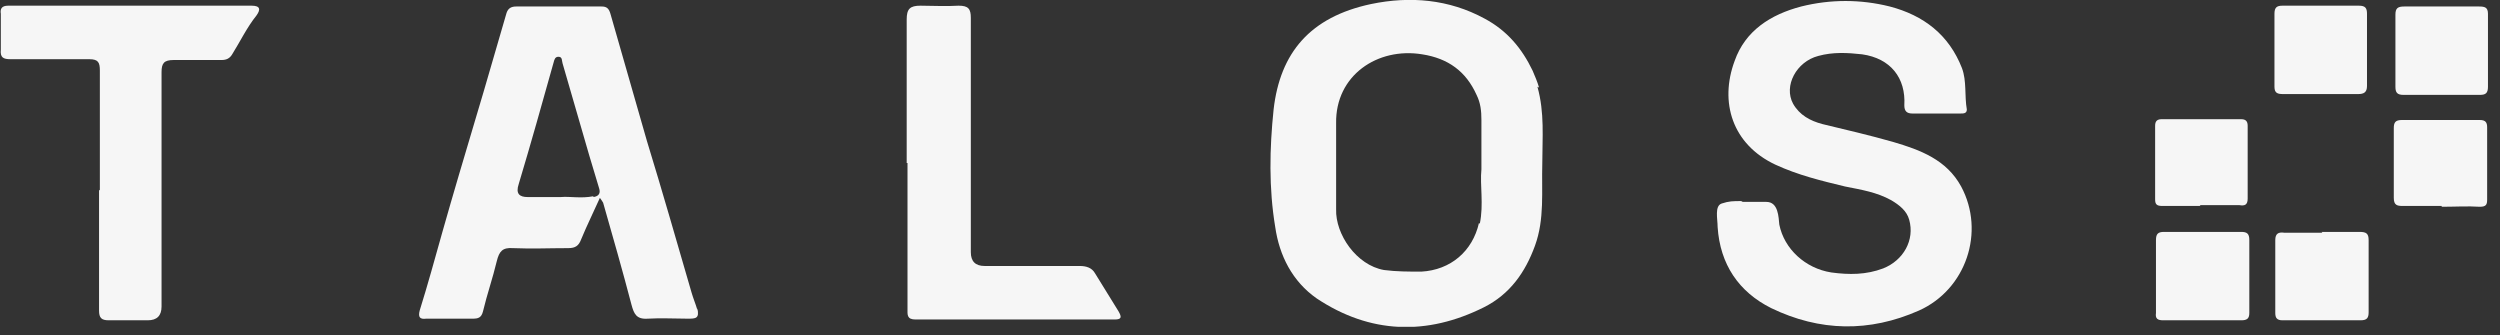
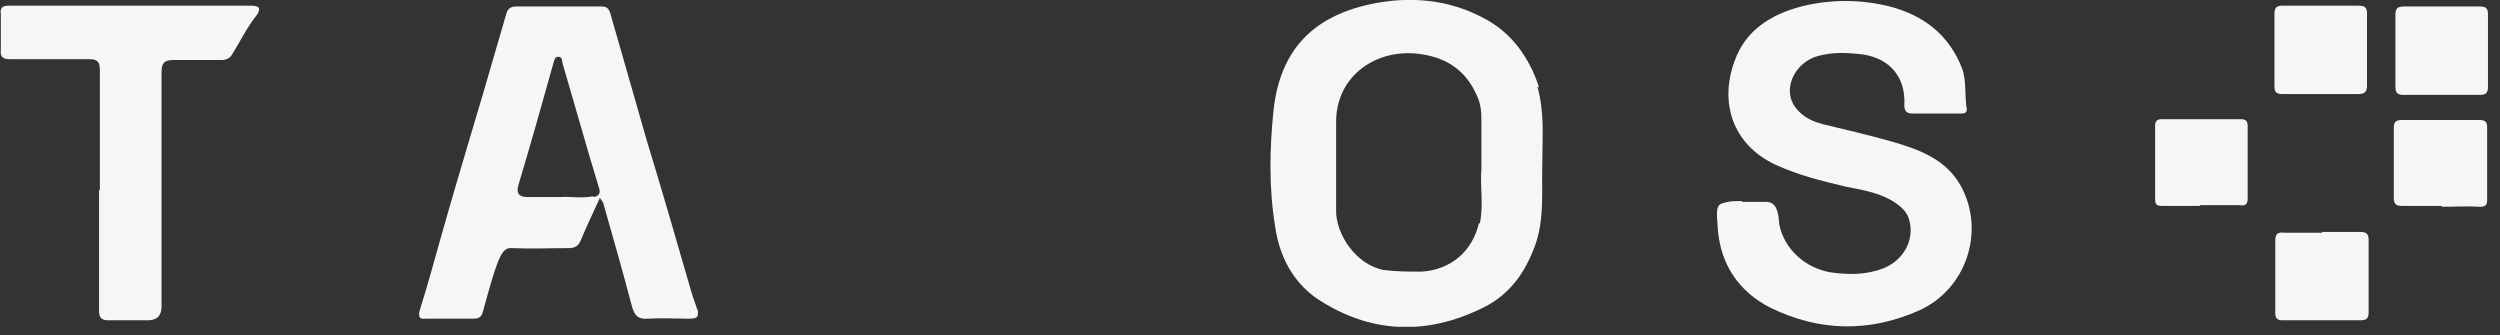
<svg xmlns="http://www.w3.org/2000/svg" width="194" height="26" viewBox="0 0 194 26" fill="none">
  <rect x="0" y="0" width="194" height="26" fill="#333333" stroke="none" />
  <g clip-path="url(#clip0_3486_3421)">
    <path d="M119.43 6.795C119.304 6.354 119.115 5.914 118.926 5.473C118.107 3.775 116.974 2.39 115.21 1.446C112.438 -0.064 109.415 -0.315 106.391 0.314C101.667 1.321 99.336 4.089 98.832 8.494C98.517 11.514 98.454 14.597 98.958 17.618C99.273 19.82 100.281 21.833 102.171 23.155C106.328 25.923 110.738 26.049 115.147 23.847C117.163 22.84 118.359 21.141 119.115 19.065C119.871 16.988 119.619 14.849 119.682 12.71C119.682 10.696 119.871 8.745 119.304 6.732L119.43 6.795ZM114.769 17.303C114.265 19.505 112.564 20.953 110.297 21.078C109.352 21.078 108.344 21.078 107.399 20.953C105.257 20.575 103.62 18.184 103.683 16.233C103.683 14.031 103.683 11.766 103.683 9.563C103.62 5.851 106.895 3.649 110.36 4.215C112.375 4.53 113.761 5.536 114.58 7.361C114.895 7.99 114.958 8.62 114.958 9.312C114.958 10.507 114.958 11.703 114.958 13.15C114.832 14.346 115.147 15.856 114.832 17.366L114.769 17.303Z" fill="#F6F6F6" />
    <path d="M135.241 15.667C135.241 15.667 135.682 15.667 135.745 15.667C136.375 15.667 136.501 15.667 137.068 15.667C138.012 15.667 138.012 16.863 138.075 17.429C138.453 19.317 140.091 20.827 142.107 21.142C143.493 21.33 144.815 21.33 146.138 20.827C147.713 20.198 148.595 18.625 148.154 17.052C147.965 16.359 147.398 15.919 146.768 15.541C145.634 14.912 144.437 14.723 143.178 14.472C141.351 14.031 139.524 13.591 137.761 12.773C134.422 11.2 133.414 7.928 134.611 4.719C135.43 2.391 137.383 1.132 139.776 0.503C142.044 -0.063 144.375 -0.063 146.642 0.503C149.288 1.195 151.24 2.705 152.248 5.285C152.626 6.292 152.437 7.424 152.626 8.494C152.626 8.809 152.374 8.809 152.122 8.809C150.863 8.809 149.666 8.809 148.406 8.809C147.965 8.809 147.776 8.62 147.776 8.179C147.902 6.04 146.705 4.53 144.5 4.215C143.367 4.089 142.233 4.027 141.099 4.341C139.398 4.782 138.39 6.669 139.146 8.054C139.65 8.935 140.469 9.375 141.414 9.627C143.241 10.067 145.13 10.508 146.894 11.011C149.036 11.64 151.051 12.395 152.185 14.472C154.075 17.995 152.563 22.463 148.91 24.099C145.067 25.798 141.225 25.735 137.446 23.91C134.926 22.652 133.477 20.512 133.288 17.618C133.288 16.989 133.036 15.982 133.603 15.793C134.17 15.604 134.485 15.604 135.115 15.604L135.241 15.667Z" fill="#F6F6F6" />
-     <path d="M54.11 24.037C53.984 23.597 53.795 23.156 53.669 22.716C52.535 18.814 51.401 14.85 50.204 10.949C49.259 7.677 48.315 4.342 47.37 1.07C47.244 0.63 47.055 0.504 46.677 0.504C44.472 0.504 42.267 0.504 40.063 0.504C39.685 0.504 39.433 0.63 39.307 1.007C38.488 3.776 37.732 6.482 36.913 9.187C36.031 12.145 35.15 15.102 34.331 17.997C33.764 20.01 33.197 22.087 32.567 24.1C32.441 24.603 32.567 24.792 33.071 24.729C34.268 24.729 35.465 24.729 36.661 24.729C37.102 24.729 37.354 24.666 37.48 24.163C37.795 22.842 38.236 21.583 38.551 20.262C38.74 19.507 38.992 19.192 39.811 19.255C41.26 19.318 42.645 19.255 44.094 19.255C44.661 19.255 44.913 19.066 45.102 18.563C45.543 17.493 46.047 16.486 46.551 15.354C46.677 15.543 46.74 15.605 46.803 15.731C47.559 18.374 48.315 21.017 49.007 23.66C49.196 24.352 49.385 24.792 50.267 24.729C51.275 24.666 52.346 24.729 53.354 24.729C53.984 24.729 54.299 24.729 54.11 23.911V24.037ZM46.047 15.228C45.102 15.417 44.22 15.228 43.527 15.291C42.519 15.291 41.764 15.291 40.945 15.291C40.315 15.291 40 15.039 40.252 14.284C41.197 11.138 42.078 7.992 42.96 4.846C43.023 4.594 43.086 4.405 43.338 4.405C43.653 4.405 43.59 4.72 43.653 4.909C44.346 7.3 45.039 9.691 45.732 12.082C45.984 12.9 46.236 13.781 46.488 14.599C46.614 14.976 46.488 15.228 46.047 15.291V15.228Z" fill="#F6F6F6" />
+     <path d="M54.11 24.037C53.984 23.597 53.795 23.156 53.669 22.716C52.535 18.814 51.401 14.85 50.204 10.949C49.259 7.677 48.315 4.342 47.37 1.07C47.244 0.63 47.055 0.504 46.677 0.504C44.472 0.504 42.267 0.504 40.063 0.504C39.685 0.504 39.433 0.63 39.307 1.007C38.488 3.776 37.732 6.482 36.913 9.187C36.031 12.145 35.15 15.102 34.331 17.997C33.764 20.01 33.197 22.087 32.567 24.1C32.441 24.603 32.567 24.792 33.071 24.729C34.268 24.729 35.465 24.729 36.661 24.729C37.102 24.729 37.354 24.666 37.48 24.163C38.74 19.507 38.992 19.192 39.811 19.255C41.26 19.318 42.645 19.255 44.094 19.255C44.661 19.255 44.913 19.066 45.102 18.563C45.543 17.493 46.047 16.486 46.551 15.354C46.677 15.543 46.74 15.605 46.803 15.731C47.559 18.374 48.315 21.017 49.007 23.66C49.196 24.352 49.385 24.792 50.267 24.729C51.275 24.666 52.346 24.729 53.354 24.729C53.984 24.729 54.299 24.729 54.11 23.911V24.037ZM46.047 15.228C45.102 15.417 44.22 15.228 43.527 15.291C42.519 15.291 41.764 15.291 40.945 15.291C40.315 15.291 40 15.039 40.252 14.284C41.197 11.138 42.078 7.992 42.96 4.846C43.023 4.594 43.086 4.405 43.338 4.405C43.653 4.405 43.59 4.72 43.653 4.909C44.346 7.3 45.039 9.691 45.732 12.082C45.984 12.9 46.236 13.781 46.488 14.599C46.614 14.976 46.488 15.228 46.047 15.291V15.228Z" fill="#F6F6F6" />
    <path d="M7.749 14.725C7.749 11.642 7.749 8.558 7.749 5.475C7.749 4.846 7.623 4.594 6.93 4.594C4.914 4.594 2.835 4.594 0.82 4.594C0.253 4.594 0.001 4.468 0.064 3.839C0.064 2.895 0.064 2.014 0.064 1.071C0.001 0.693 0.127 0.441 0.631 0.441C6.93 0.441 13.229 0.441 19.528 0.441C20.221 0.441 20.221 0.756 19.906 1.196C19.15 2.14 18.646 3.21 18.016 4.217C17.827 4.531 17.575 4.657 17.197 4.657C15.937 4.657 14.741 4.657 13.481 4.657C12.725 4.657 12.536 4.909 12.536 5.601C12.536 11.642 12.536 17.682 12.536 23.786C12.536 24.499 12.179 24.855 11.465 24.855C10.457 24.855 9.449 24.855 8.441 24.855C7.875 24.855 7.686 24.667 7.686 24.1C7.686 21.017 7.686 17.871 7.686 14.788L7.749 14.725Z" fill="#F6F6F6" />
-     <path d="M70.359 12.649C70.359 8.936 70.359 5.224 70.359 1.511C70.359 0.693 70.611 0.441 71.43 0.441C72.375 0.441 73.383 0.504 74.391 0.441C75.147 0.441 75.336 0.693 75.336 1.385C75.336 7.426 75.336 13.466 75.336 19.57C75.336 20.283 75.693 20.64 76.406 20.64C78.863 20.64 81.32 20.64 83.776 20.64C84.28 20.64 84.721 20.765 84.973 21.206C85.603 22.213 86.17 23.157 86.8 24.163C87.052 24.604 87.052 24.793 86.485 24.793C81.32 24.793 76.218 24.793 71.052 24.793C70.359 24.793 70.422 24.415 70.422 23.975C70.422 20.199 70.422 16.424 70.422 12.649H70.359Z" fill="#F6F6F6" />
    <path d="M180.151 7.3C179.144 7.3 178.199 7.3 177.191 7.3C176.75 7.3 176.498 7.237 176.498 6.734C176.498 4.846 176.498 2.958 176.498 1.071C176.498 0.567 176.687 0.441 177.128 0.441C179.081 0.441 181.096 0.441 183.049 0.441C183.553 0.441 183.679 0.63 183.679 1.071C183.679 2.958 183.679 4.783 183.679 6.671C183.679 7.174 183.427 7.3 182.986 7.3C181.978 7.3 181.033 7.3 180.025 7.3H180.151Z" fill="#F6F6F6" />
    <path d="M189.412 0.504C190.42 0.504 191.365 0.504 192.373 0.504C192.814 0.504 193.066 0.567 193.066 1.07C193.066 2.958 193.066 4.846 193.066 6.733C193.066 7.237 192.877 7.363 192.436 7.363C190.483 7.363 188.467 7.363 186.515 7.363C186.011 7.363 185.885 7.174 185.885 6.733C185.885 4.846 185.885 3.021 185.885 1.133C185.885 0.63 186.074 0.504 186.578 0.504C187.586 0.504 188.53 0.504 189.538 0.504H189.412Z" fill="#F6F6F6" />
-     <path d="M170.956 17.996C171.964 17.996 172.909 17.996 173.917 17.996C174.358 17.996 174.547 18.122 174.547 18.625C174.547 20.513 174.547 22.401 174.547 24.288C174.547 24.729 174.358 24.855 173.917 24.855C171.901 24.855 169.885 24.855 167.87 24.855C167.429 24.855 167.24 24.729 167.303 24.288C167.303 22.401 167.303 20.513 167.303 18.625C167.303 18.122 167.492 17.996 167.933 17.996C168.941 17.996 169.948 17.996 170.956 17.996Z" fill="#F6F6F6" />
    <path d="M180.153 17.996C181.161 17.996 182.106 17.996 183.113 17.996C183.617 17.996 183.806 18.122 183.806 18.625C183.806 20.513 183.806 22.338 183.806 24.226C183.806 24.666 183.68 24.855 183.176 24.855C181.161 24.855 179.145 24.855 177.129 24.855C176.688 24.855 176.562 24.666 176.562 24.288C176.562 22.401 176.562 20.513 176.562 18.625C176.562 18.122 176.814 17.996 177.255 18.059C178.263 18.059 179.208 18.059 180.216 18.059L180.153 17.996Z" fill="#F6F6F6" />
    <path d="M170.766 15.983C169.758 15.983 168.813 15.983 167.805 15.983C167.364 15.983 167.238 15.857 167.238 15.479C167.238 13.592 167.238 11.641 167.238 9.753C167.238 9.376 167.427 9.25 167.742 9.25C169.821 9.25 171.9 9.25 173.915 9.25C174.23 9.25 174.419 9.376 174.419 9.753C174.419 11.641 174.419 13.529 174.419 15.416C174.419 15.92 174.167 15.983 173.789 15.92C172.781 15.92 171.711 15.92 170.703 15.92L170.766 15.983Z" fill="#F6F6F6" />
    <path d="M189.474 15.982C188.466 15.982 187.459 15.982 186.451 15.982C186.01 15.982 185.758 15.919 185.758 15.353C185.758 13.528 185.758 11.767 185.758 9.942C185.758 9.501 185.884 9.312 186.388 9.312C188.403 9.312 190.419 9.312 192.435 9.312C192.876 9.312 193.002 9.501 193.002 9.879C193.002 11.767 193.002 13.591 193.002 15.479C193.002 15.857 192.939 16.045 192.435 16.045C191.49 15.982 190.482 16.045 189.474 16.045V15.982Z" fill="#F6F6F6" />
  </g>
  <defs>
    <clipPath id="clip0_3486_3421">
      <rect width="193.002" height="25.358" fill="white" />
    </clipPath>
  </defs>
</svg>